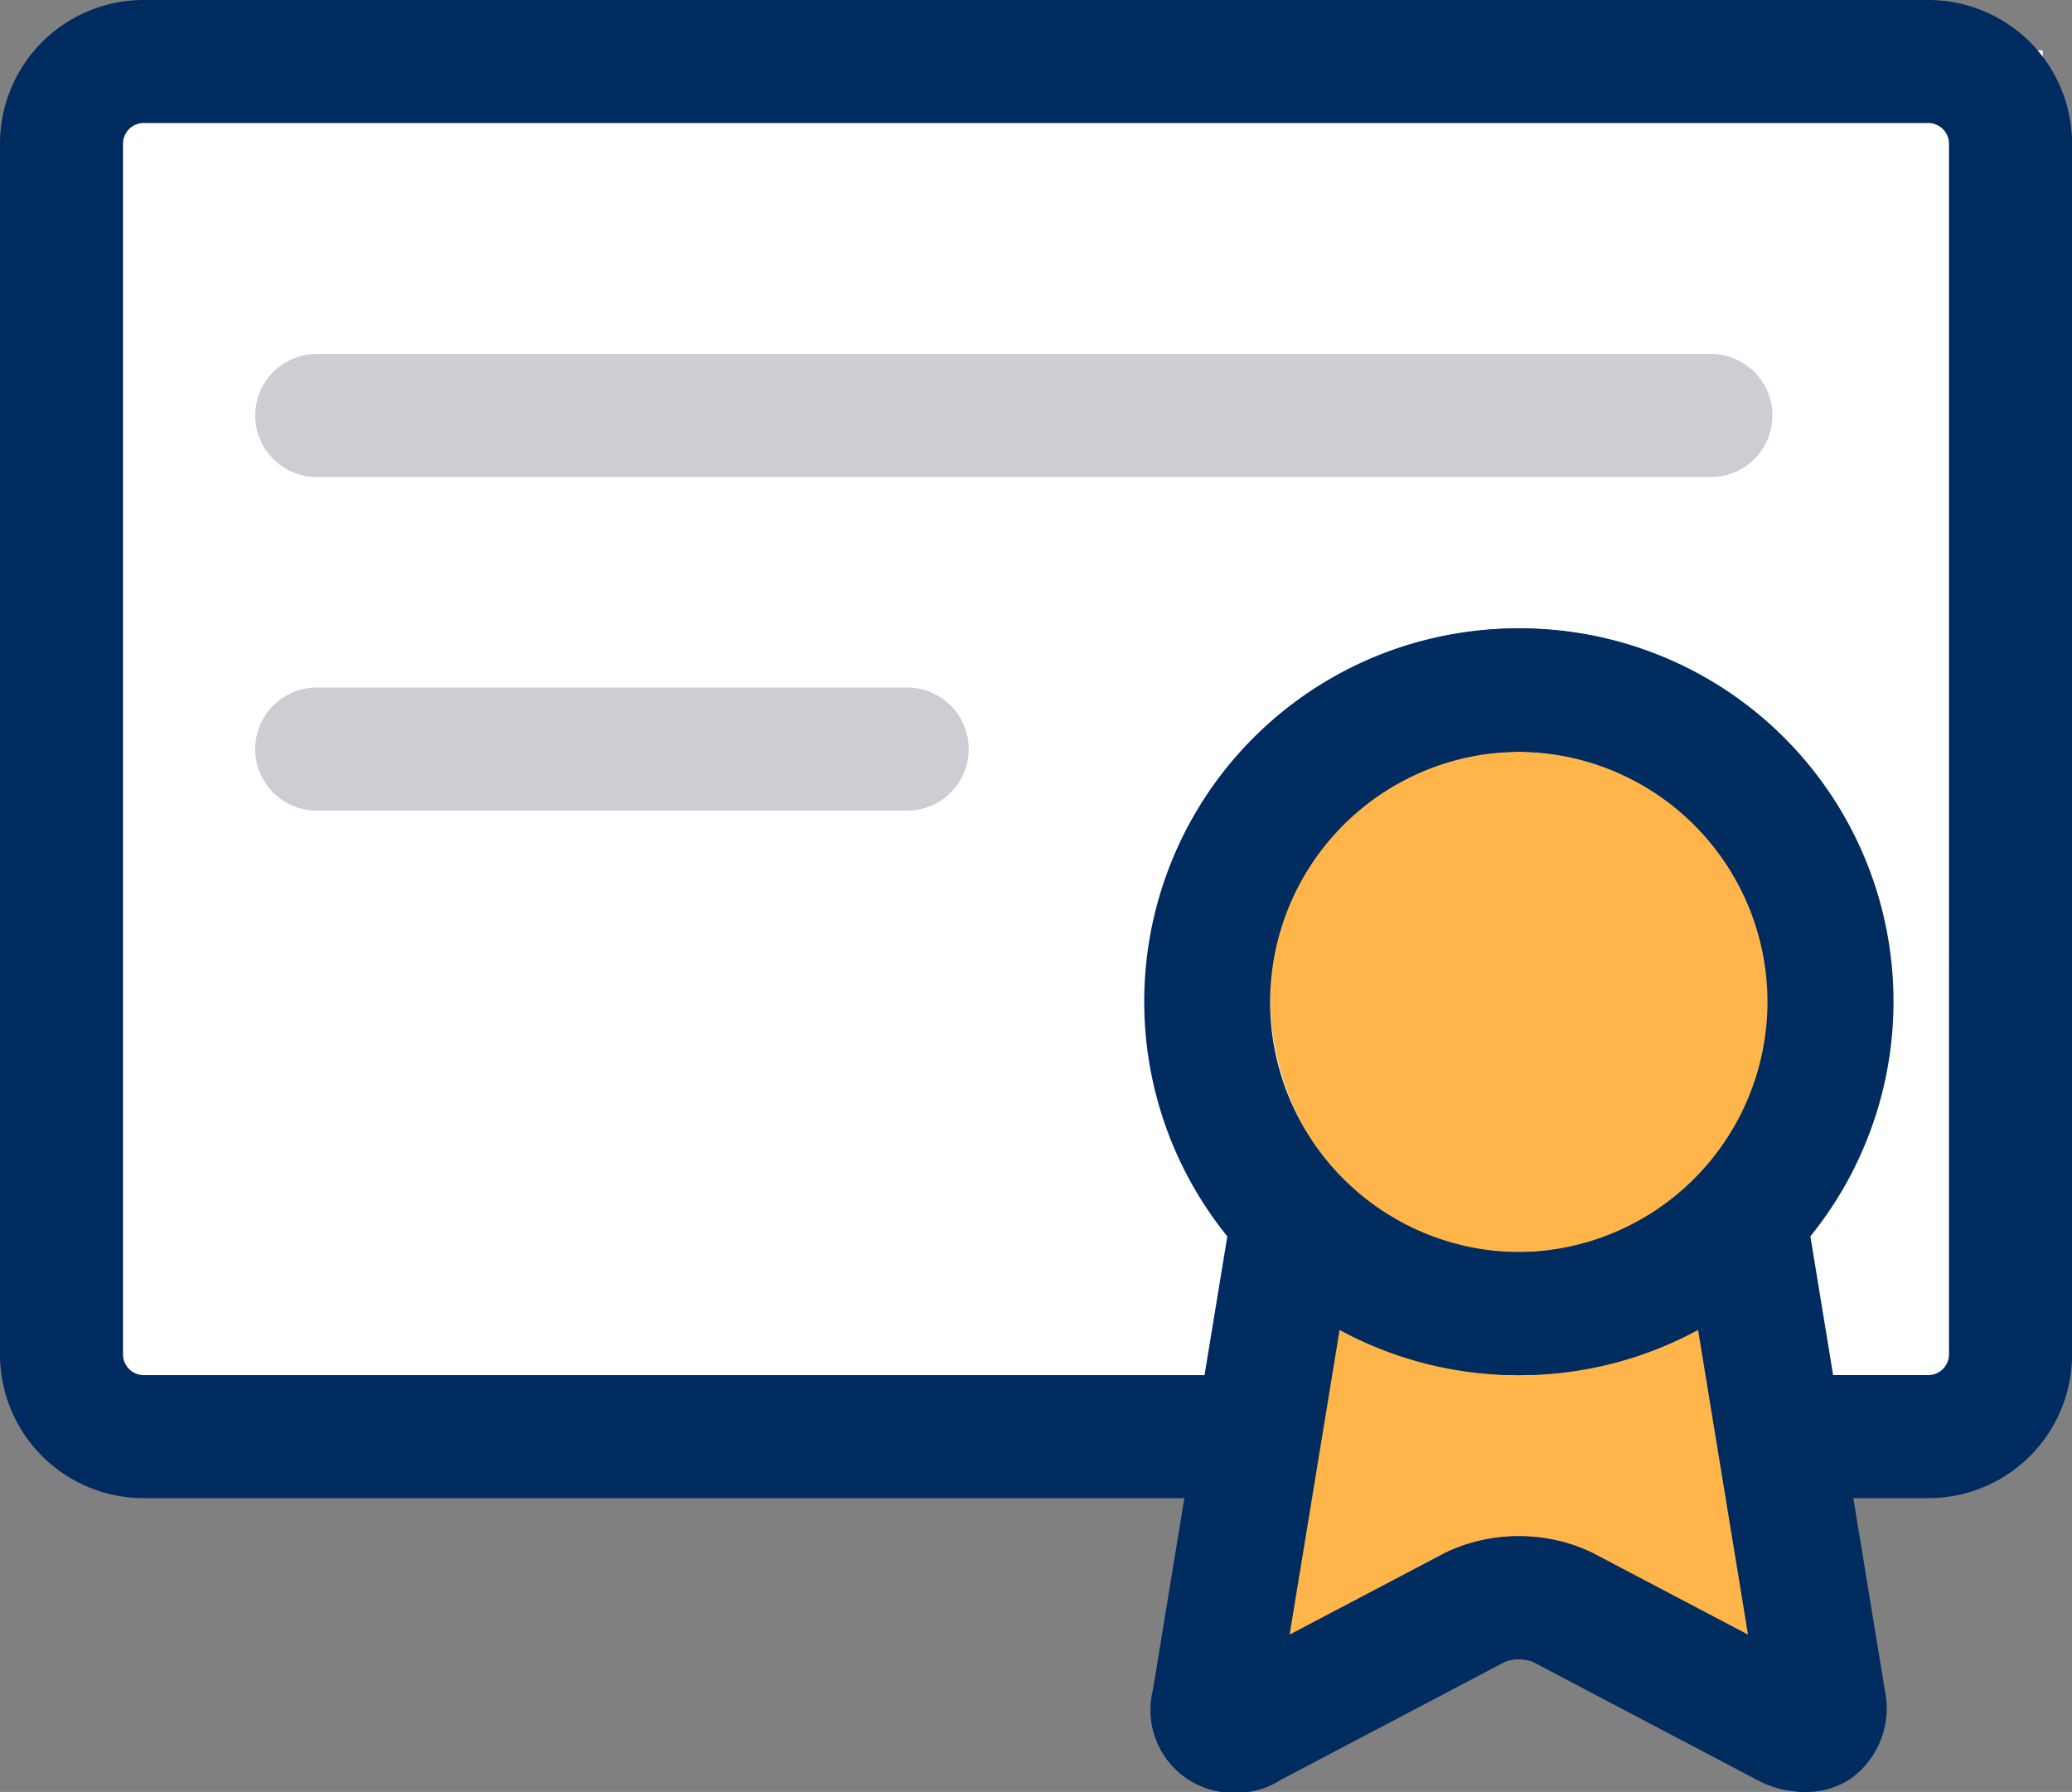
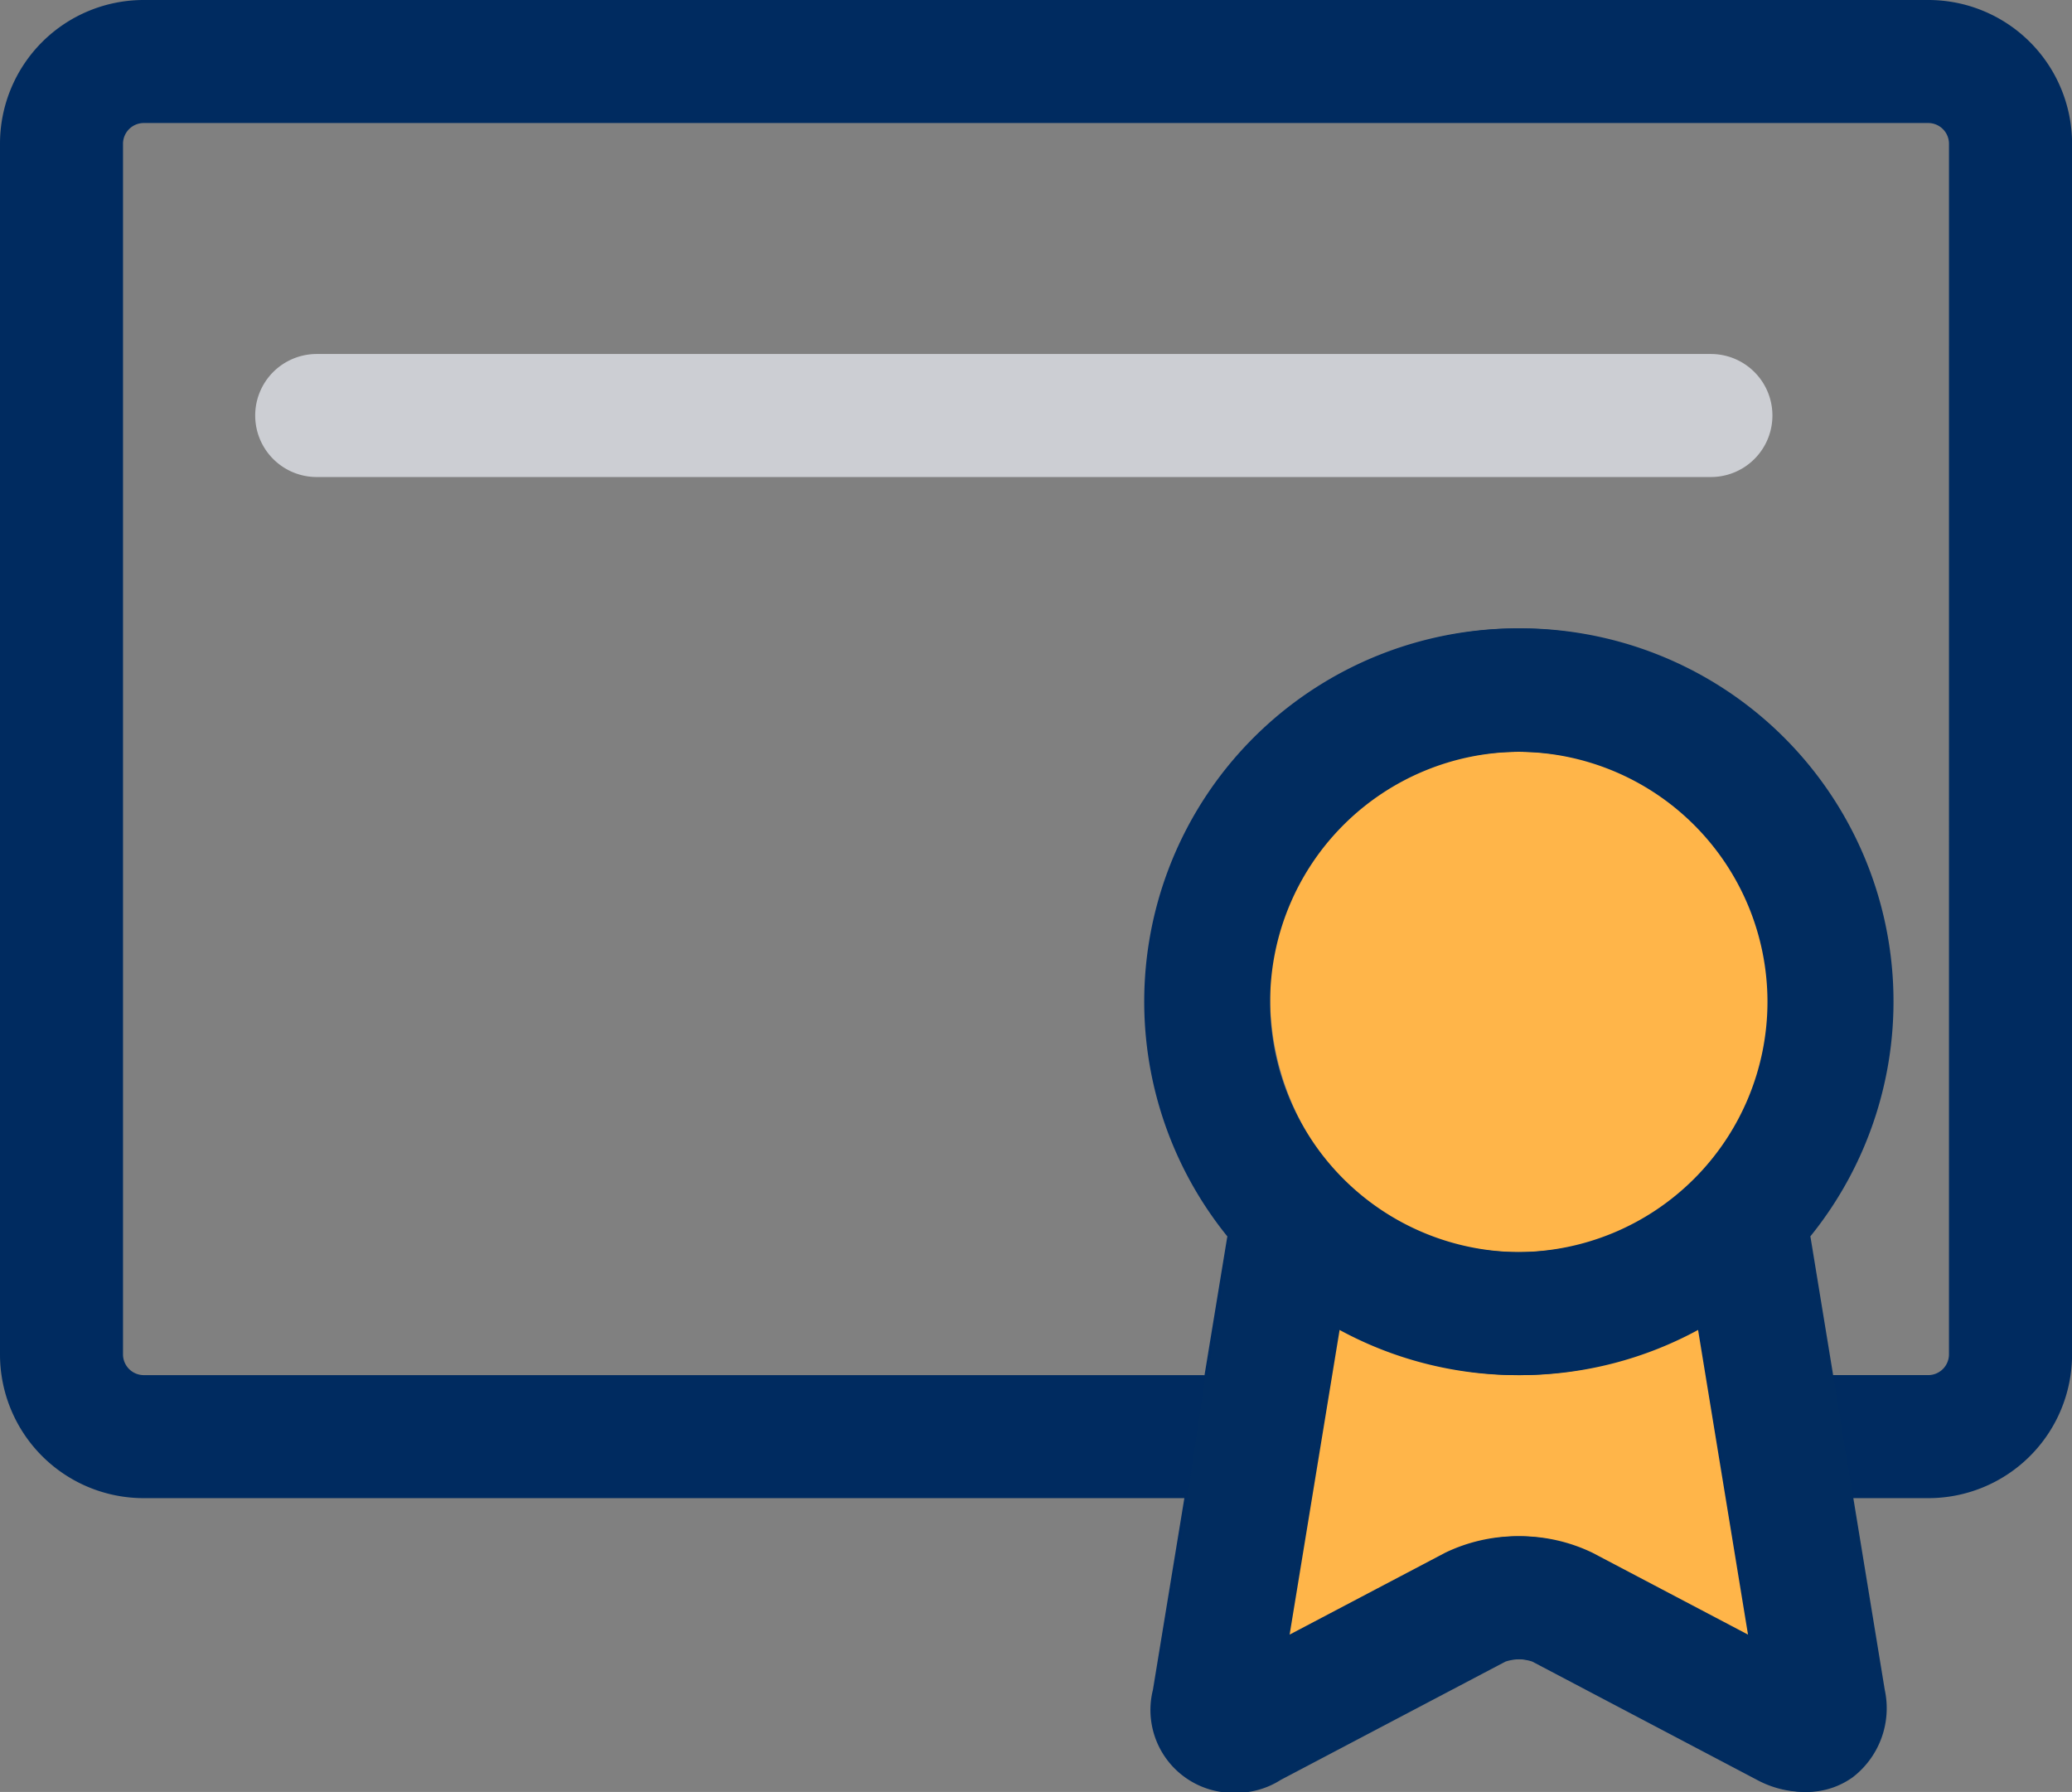
<svg xmlns="http://www.w3.org/2000/svg" id="CD_IRA_Icon" data-name="CD IRA Icon" width="123.063" height="106.423" viewBox="0 0 123.063 106.423">
  <rect x="0" y="0" width="123.063" height="106.423" fill="#808080" stroke="none" />
  <defs>
    <clipPath id="clip-path">
      <rect id="Rectangle_1041" data-name="Rectangle 1041" width="123.063" height="106.423" fill="none" />
    </clipPath>
  </defs>
-   <rect id="Rectangle_1040" data-name="Rectangle 1040" width="119.278" height="82.608" transform="translate(2.047 2.992)" fill="#fff" />
  <path id="Path_4498" data-name="Path 4498" d="M122.811,124.468l-9.027,26.653,19.747-13.327,17.357,9.8-5.616-27.658Z" transform="translate(-43.236 -45.573)" fill="#ffb549" />
  <g id="Group_1592" data-name="Group 1592">
    <g id="Group_1591" data-name="Group 1591" clip-path="url(#clip-path)">
      <path id="Path_4499" data-name="Path 4499" d="M153.884,85.579a16.107,16.107,0,1,1-16.107-16.107,16.107,16.107,0,0,1,16.107,16.107" transform="translate(-46.232 -26.398)" fill="#ffb549" />
      <path id="Path_4500" data-name="Path 4500" d="M114.539,0H8.524A8.534,8.534,0,0,0,0,8.524V80.449a8.534,8.534,0,0,0,8.524,8.524H70.343l-1.867,11.384A4.921,4.921,0,0,0,75.9,105.7l13.338-7.02a2.8,2.8,0,0,1,1.77,0l13.337,7.02a5.95,5.95,0,0,0,2.763.719,4.677,4.677,0,0,0,2.762-.874,5.174,5.174,0,0,0,1.9-5.192L109.9,88.973h4.643a8.534,8.534,0,0,0,8.524-8.525V8.524A8.535,8.535,0,0,0,114.539,0M90.119,74.362a14.857,14.857,0,1,1,14.857-14.857A14.874,14.874,0,0,1,90.119,74.362m4.288,17.855a9.861,9.861,0,0,0-8.576,0L76.4,97.18l3-18.285a22.11,22.11,0,0,0,21.44,0l1.168,7.128c0,.012,0,.025.006.037l1.823,11.121Zm21.349-11.769a1.234,1.234,0,0,1-1.218,1.218H108.7l-1.334-8.139c-.006-.032-.014-.063-.02-.095a22.163,22.163,0,1,0-34.447,0c-.006.032-.015.063-.02.094L71.54,81.673c-.041,0-.08-.006-.121-.006H8.524a1.234,1.234,0,0,1-1.218-1.218V8.524A1.235,1.235,0,0,1,8.524,7.306H114.539a1.235,1.235,0,0,1,1.218,1.218Z" fill="#002b60" />
      <path id="Path_4501" data-name="Path 4501" d="M110.909,33.909H28.1a3.653,3.653,0,0,0,0,7.306h82.807a3.653,3.653,0,0,0,0-7.306" transform="translate(-9.29 -12.885)" fill="#ccced3" />
-       <path id="Path_4502" data-name="Path 4502" d="M63.173,65.859H28.1a3.653,3.653,0,1,0,0,7.306H63.173a3.653,3.653,0,1,0,0-7.306" transform="translate(-9.29 -25.025)" fill="#ccced3" />
      <path id="Path_4503" data-name="Path 4503" d="M132.05,97.247A14.857,14.857,0,1,1,146.907,82.39,14.874,14.874,0,0,1,132.05,97.247m4.288,17.855a9.861,9.861,0,0,0-8.576,0l-9.429,4.963,3-18.286a22.106,22.106,0,0,0,21.44,0l1.168,7.129c0,.012,0,.024.006.036l1.823,11.121Zm-24.064-3.244-1.867,11.384a4.921,4.921,0,0,0,7.421,5.346l13.337-7.02a2.8,2.8,0,0,1,1.77,0l13.337,7.02a5.947,5.947,0,0,0,2.763.72,4.676,4.676,0,0,0,2.762-.875,5.173,5.173,0,0,0,1.9-5.192l-1.866-11.383-1.2-7.306-1.334-8.139c-.006-.032-.014-.063-.02-.1a22.163,22.163,0,1,0-34.447,0c-.006.032-.015.063-.02.095l-1.335,8.146c-.041,0-.081-.006-.122-.006" transform="translate(-41.755 -22.885)" fill="#012c5f" />
    </g>
  </g>
</svg>